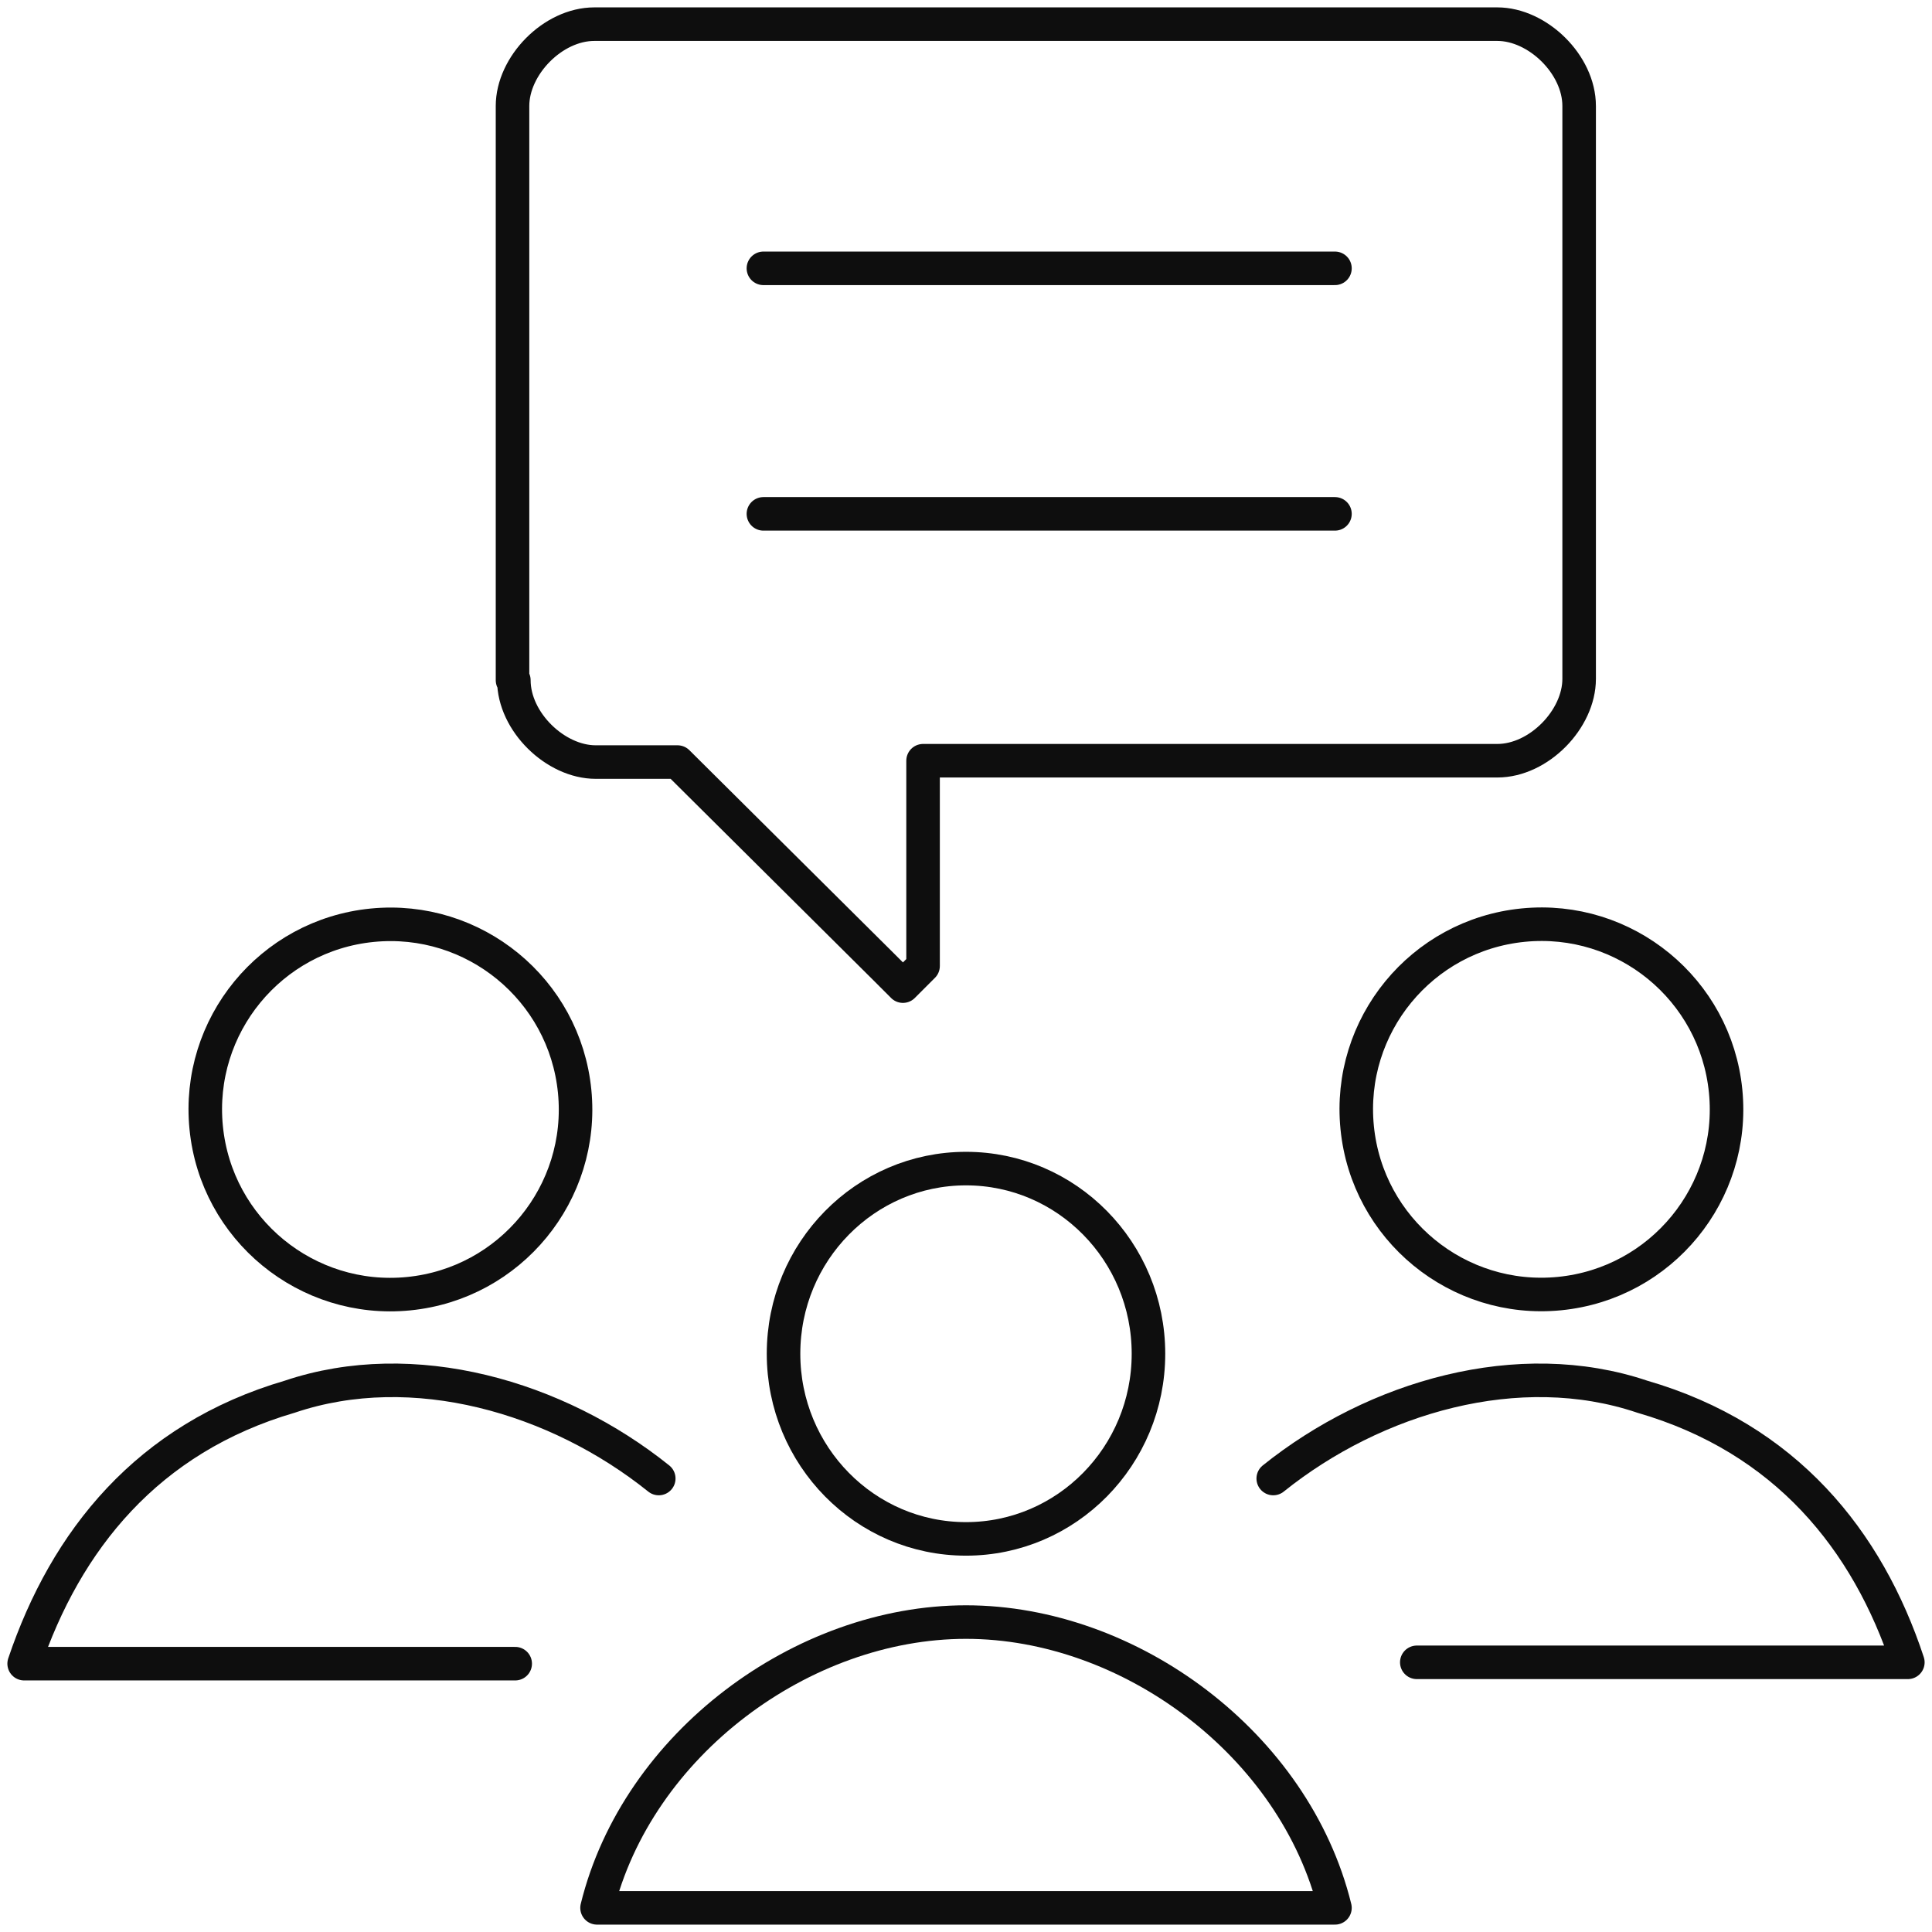
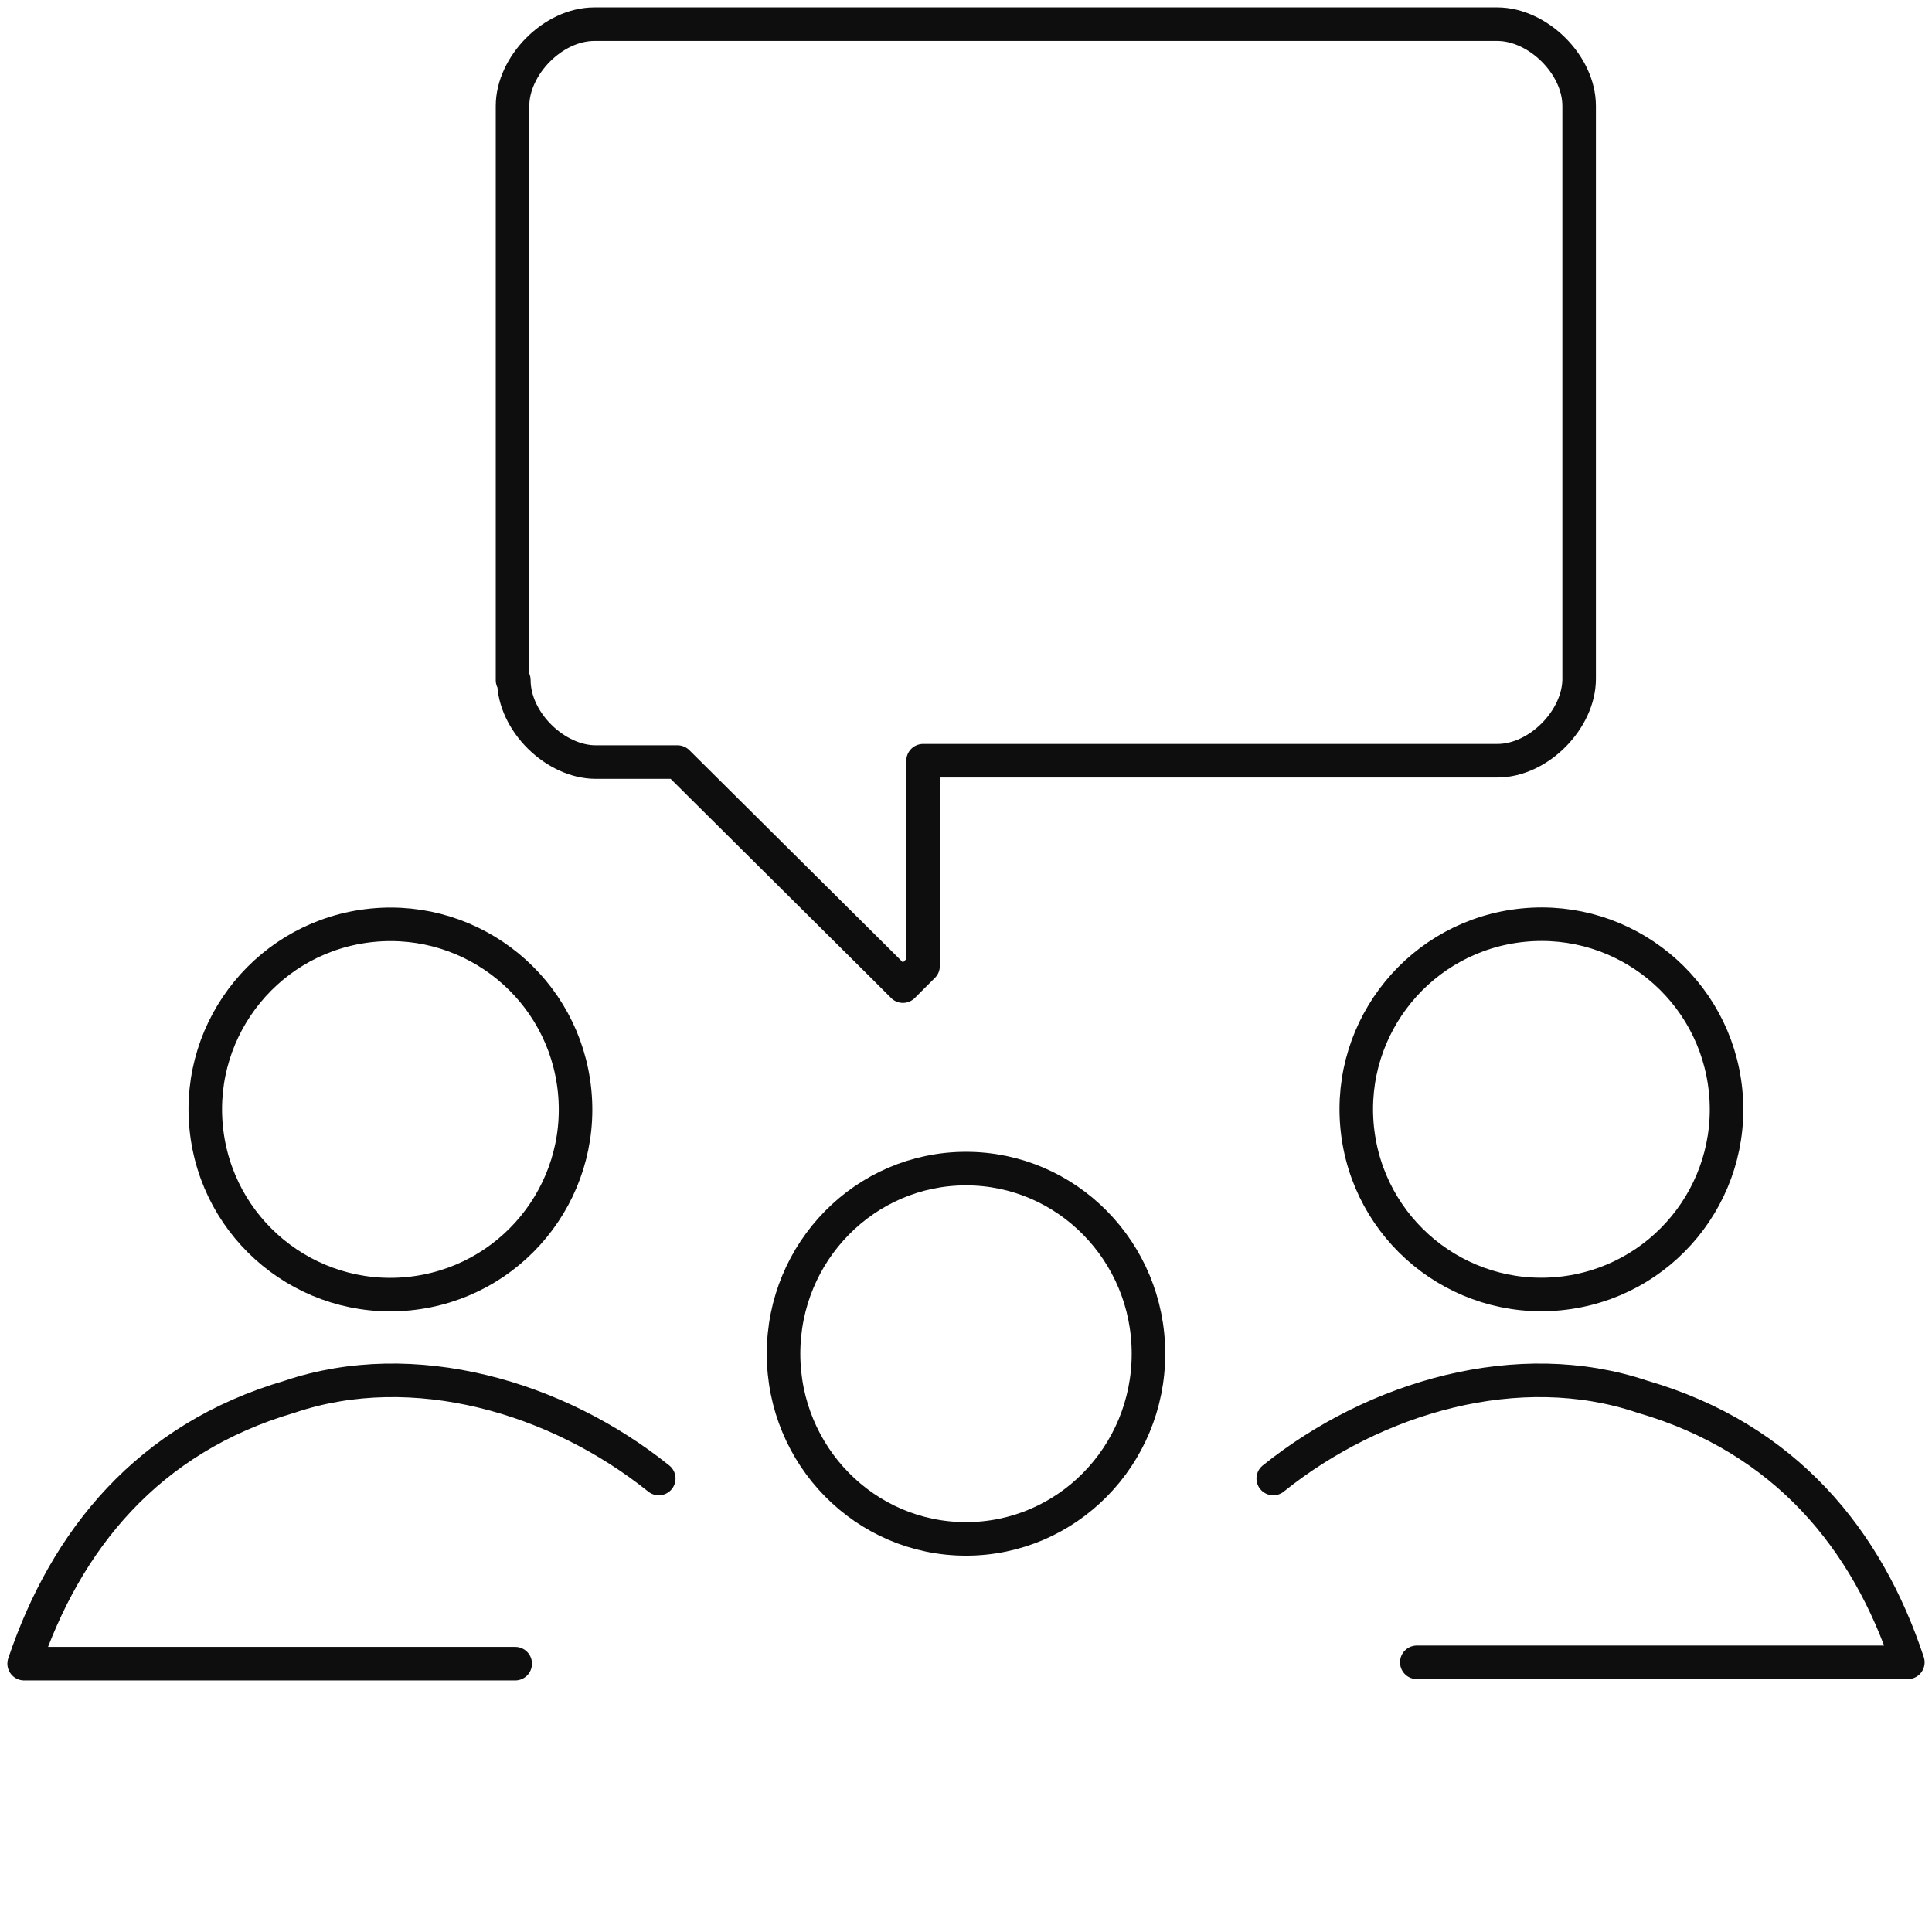
<svg xmlns="http://www.w3.org/2000/svg" version="1.1" id="Layer_1" x="0px" y="0px" viewBox="0 0 144 144" style="enable-background:new 0 0 144 144;" xml:space="preserve">
  <style type="text/css">
	.st0{fill:none;stroke:#0E0E0E;stroke-width:2.5;stroke-linecap:round;stroke-linejoin:round;stroke-miterlimit:10;}
	.st1{fill:none;stroke:#0E0E0E;stroke-width:2.5;stroke-miterlimit:8;}
</style>
  <g>
    <path class="st0" d="M38.3,50.7c0,3.1,3.1,6.1,6.1,6.1c6.1,0,6.1,0,6.1,0C65.8,72,65.8,72,65.8,72c1.5,1.5,1.5,1.5,1.5,1.5   c1.5-1.5,1.5-1.5,1.5-1.5c0-15.3,0-15.3,0-15.3c42.8,0,42.8,0,42.8,0c3.1,0,6.1-3.1,6.1-6.1c0-42.7,0-42.7,0-42.7   c0-3.1-3.1-6.1-6.1-6.1c-67.3,0-67.3,0-67.3,0c-3.1,0-6.1,3.1-6.1,6.1V50.7z" />
-     <line class="st0" x1="56.9" y1="20" x2="99.5" y2="20" />
-     <line class="st0" x1="56.9" y1="38.3" x2="99.5" y2="38.3" />
    <ellipse transform="matrix(0.995 -9.853788e-02 9.853788e-02 0.995 -8.004 3.274)" class="st0" cx="29.1" cy="82.7" rx="13.8" ry="13.8" />
    <path class="st0" d="M49.1,110.2c-7.6-6.1-18.3-9.2-27.5-6.1C11,107.2,4.9,114.8,1.8,124c36.6,0,36.6,0,36.6,0" />
    <ellipse transform="matrix(0.995 -9.853788e-02 9.853788e-02 0.995 -7.587 11.72)" class="st0" cx="114.9" cy="82.7" rx="13.8" ry="13.8" />
    <path class="st0" d="M94.9,110.2c7.6-6.1,18.3-9.2,27.5-6.1c10.7,3.1,16.8,10.7,19.8,19.8c-36.6,0-36.6,0-36.6,0" />
    <ellipse class="st0" cx="72" cy="100.9" rx="13.6" ry="13.8" />
-     <path class="st0" d="M99.5,142.2C96.5,130,84.2,120.9,72,120.9c-12.2,0-24.5,9.1-27.5,21.3H99.5z" />
  </g>
</svg>